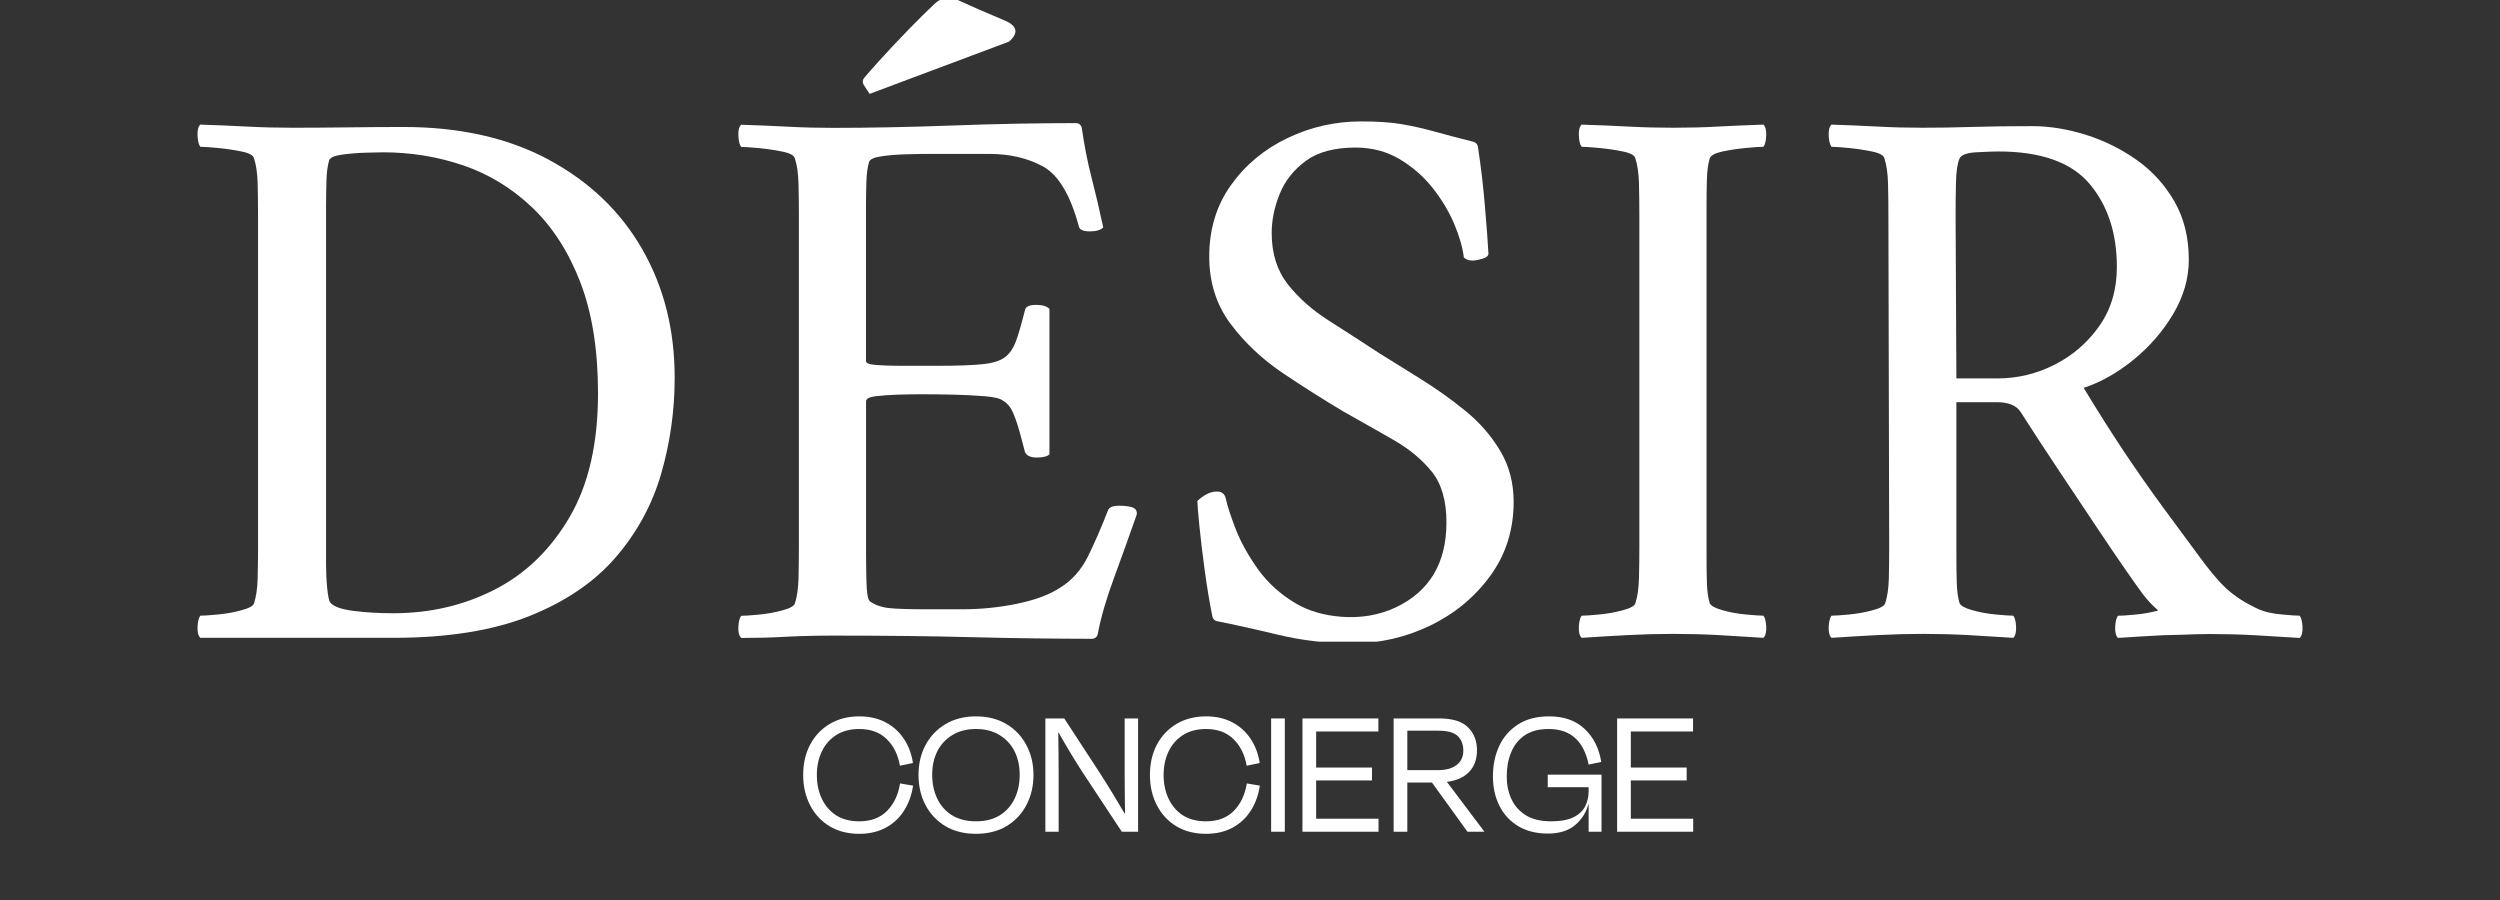
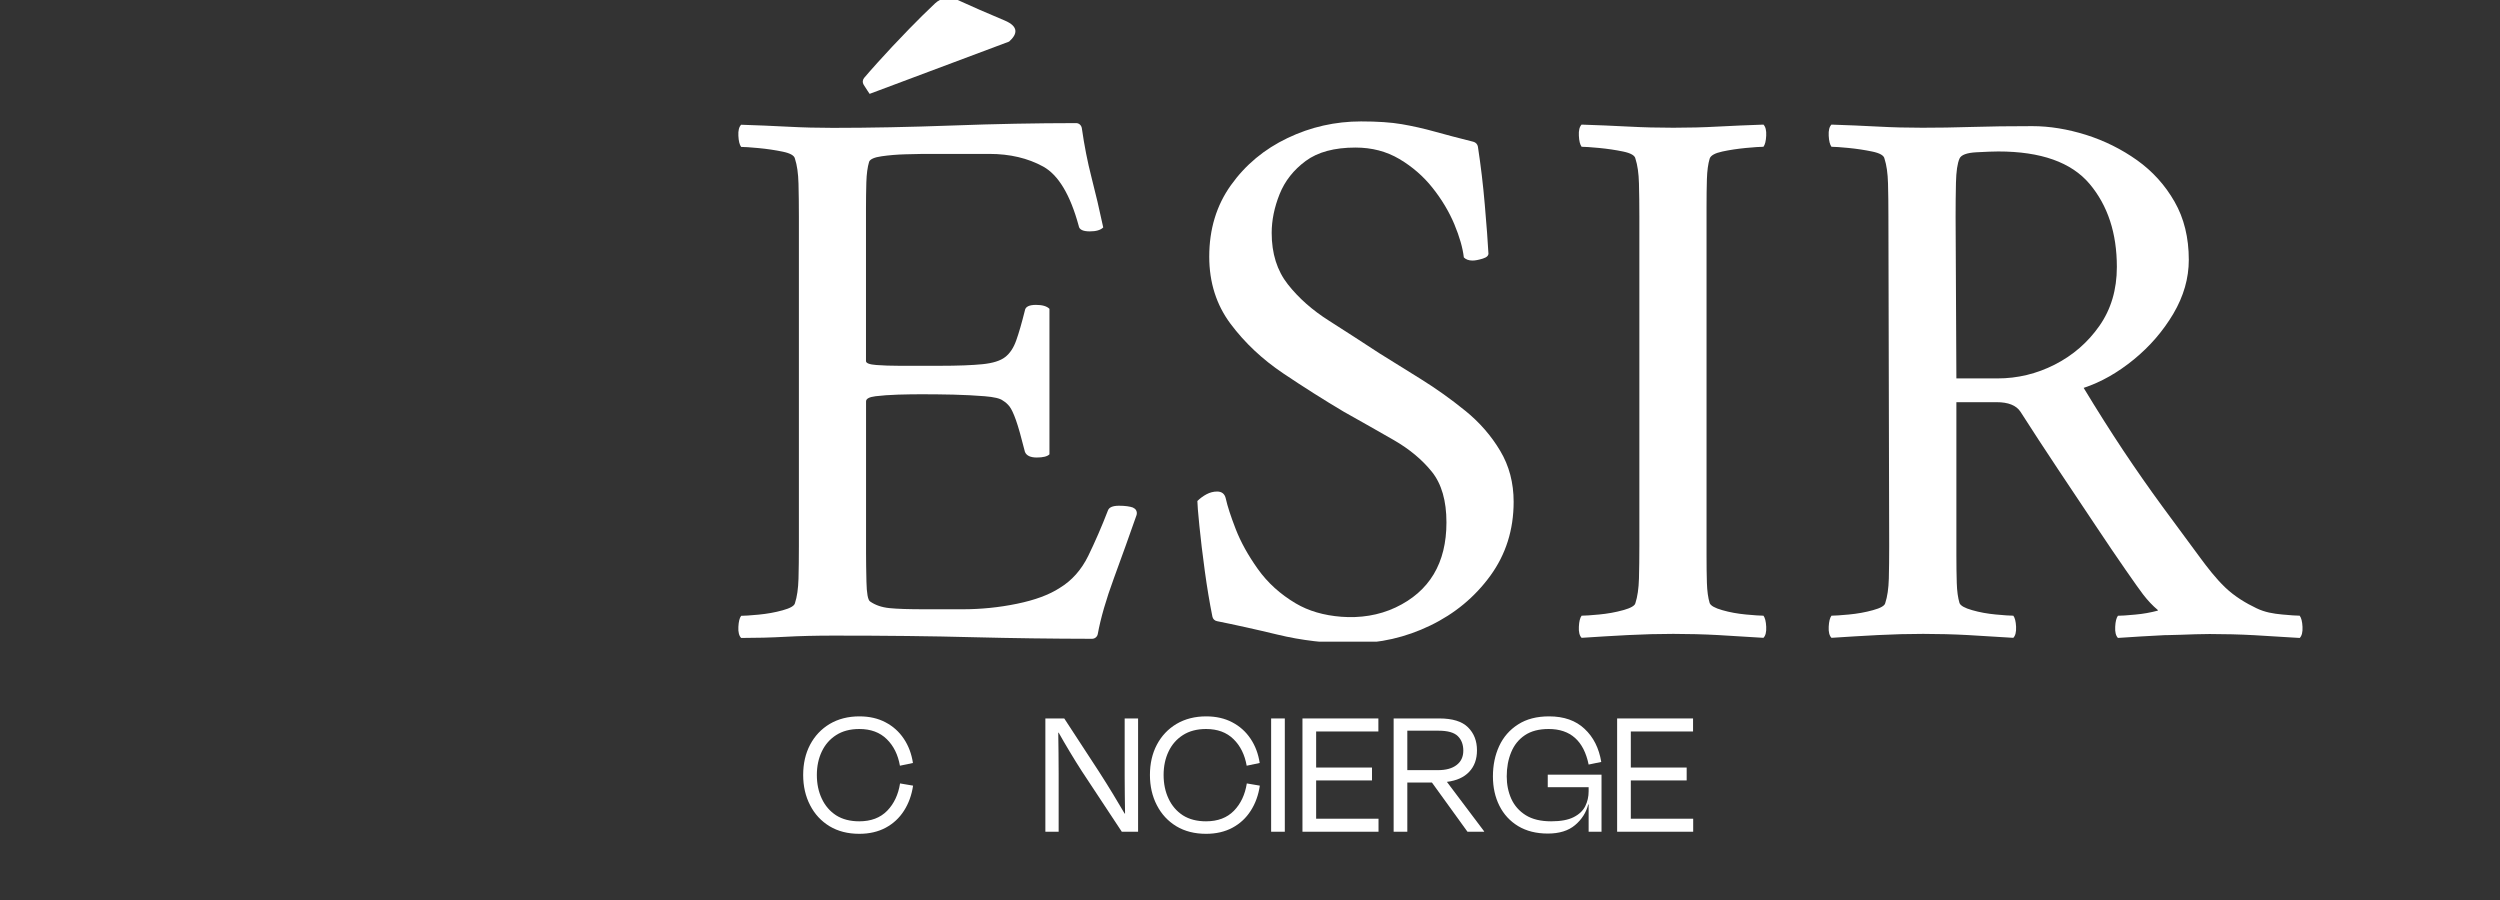
<svg xmlns="http://www.w3.org/2000/svg" version="1.0" preserveAspectRatio="xMidYMid meet" height="144" viewBox="0 0 300 108" zoomAndPan="magnify" width="400">
  <rect x="0" y="0" width="300" height="108" fill="#333333" stroke="none" />
  <defs>
    <g />
    <clipPath id="eb875a25e4">
-       <path clip-rule="nonzero" d="M 23.219 14 L 81 14 L 81 77 L 23.219 77 Z M 23.219 14" />
-     </clipPath>
+       </clipPath>
    <clipPath id="ea9afbf086">
      <path clip-rule="nonzero" d="M 143 14 L 182 14 L 182 77 L 143 77 Z M 143 14" />
    </clipPath>
    <clipPath id="3f9ff53e84">
      <path clip-rule="nonzero" d="M 219 14 L 276.719 14 L 276.719 77 L 219 77 Z M 219 14" />
    </clipPath>
  </defs>
  <g clip-path="url(#eb875a25e4)">
    <path fill-rule="nonzero" fill-opacity="1" d="M 65.879 19.176 C 61.004 16.555 55.184 15.238 48.418 15.238 C 46.395 15.238 44.113 15.254 41.586 15.285 C 39.055 15.32 36.875 15.328 35.043 15.328 C 33.207 15.328 31.465 15.285 29.633 15.188 C 27.793 15.094 25.93 15.012 24.035 14.953 C 23.781 15.207 23.672 15.652 23.707 16.285 C 23.734 16.918 23.848 17.359 24.035 17.613 C 24.418 17.613 25.113 17.66 26.125 17.754 C 27.137 17.852 28.102 17.992 29.02 18.184 C 29.934 18.375 30.426 18.656 30.492 19.035 C 30.742 19.797 30.887 20.789 30.918 22.023 C 30.949 23.254 30.965 24.57 30.965 25.965 L 30.965 65.527 C 30.965 66.922 30.949 68.215 30.918 69.422 C 30.883 70.621 30.742 71.602 30.492 72.367 C 30.426 72.684 29.938 72.969 29.02 73.219 C 28.102 73.477 27.137 73.645 26.125 73.742 C 25.113 73.836 24.418 73.883 24.035 73.883 C 23.848 74.133 23.734 74.582 23.707 75.207 C 23.672 75.84 23.785 76.285 24.035 76.539 L 47.188 76.539 C 53.703 76.539 59.141 75.672 63.508 73.934 C 67.871 72.195 71.332 69.84 73.895 66.863 C 76.457 63.891 78.273 60.543 79.352 56.809 C 80.426 53.078 80.961 49.254 80.961 45.328 C 80.961 39.57 79.668 34.434 77.07 29.906 C 74.473 25.387 70.746 21.809 65.875 19.184 Z M 68.344 62.062 C 66.07 65.949 63.082 68.848 59.379 70.742 C 55.676 72.641 51.613 73.59 47.188 73.59 C 45.48 73.59 43.883 73.496 42.395 73.305 C 40.91 73.113 39.977 72.766 39.598 72.262 C 39.473 72.07 39.363 71.516 39.266 70.602 C 39.172 69.688 39.125 68.738 39.125 67.754 L 39.125 25.016 C 39.125 23.875 39.141 22.785 39.172 21.738 C 39.199 20.695 39.312 19.855 39.504 19.223 C 39.629 18.906 40.137 18.684 41.02 18.559 C 41.902 18.434 42.852 18.352 43.867 18.324 C 44.879 18.293 45.574 18.277 45.957 18.277 C 49.309 18.277 52.516 18.801 55.586 19.844 C 58.656 20.891 61.402 22.566 63.84 24.875 C 66.273 27.184 68.203 30.172 69.625 33.84 C 71.047 37.508 71.762 41.965 71.762 47.215 C 71.762 53.223 70.621 58.176 68.344 62.062 Z M 68.344 62.062" fill="#ffffff" />
  </g>
  <path fill-rule="nonzero" fill-opacity="1" d="M 135.992 60.918 C 135.578 60.766 135.008 60.688 134.285 60.688 C 133.527 60.688 133.086 60.879 132.953 61.254 C 132.195 63.219 131.402 65.035 130.586 66.711 C 129.762 68.387 128.625 69.668 127.168 70.551 C 125.902 71.375 124.195 72.008 122.047 72.449 C 119.895 72.895 117.711 73.113 115.5 73.113 L 111.039 73.113 C 109.082 73.113 107.641 73.07 106.727 72.973 C 105.805 72.879 105.031 72.613 104.398 72.168 C 104.145 71.98 104.004 71.191 103.973 69.797 C 103.941 68.406 103.926 67.266 103.926 66.383 L 103.926 48.164 C 103.926 47.848 104.309 47.641 105.066 47.547 C 105.824 47.453 106.727 47.391 107.77 47.355 C 108.816 47.324 109.742 47.312 110.566 47.312 C 111.77 47.312 113.051 47.324 114.41 47.355 C 115.77 47.391 117.016 47.453 118.156 47.547 C 119.297 47.641 120.02 47.812 120.344 48.07 C 120.66 48.262 120.926 48.496 121.145 48.781 C 121.367 49.07 121.625 49.605 121.906 50.395 C 122.191 51.188 122.551 52.469 122.996 54.238 C 123.184 54.68 123.656 54.902 124.414 54.902 C 125.176 54.902 125.68 54.773 125.934 54.52 L 125.934 37.059 C 125.617 36.742 125.078 36.586 124.32 36.586 C 123.496 36.586 123.055 36.809 122.988 37.25 C 122.609 38.766 122.262 39.973 121.945 40.855 C 121.629 41.746 121.188 42.41 120.613 42.852 C 120.047 43.293 119.141 43.578 117.91 43.703 C 116.68 43.828 114.953 43.895 112.742 43.895 L 107.906 43.895 C 106.891 43.895 105.977 43.863 105.152 43.801 C 104.328 43.738 103.918 43.578 103.918 43.328 L 103.918 25.016 C 103.918 23.938 103.934 22.895 103.961 21.879 C 103.992 20.871 104.102 20.047 104.293 19.414 C 104.418 19.098 104.926 18.875 105.812 18.75 C 106.695 18.625 107.645 18.543 108.66 18.516 C 109.668 18.484 110.367 18.469 110.75 18.469 L 118.719 18.469 C 121.188 18.469 123.336 18.977 125.176 19.984 C 127.008 20.996 128.43 23.371 129.445 27.102 C 129.504 27.547 129.949 27.766 130.773 27.766 C 131.535 27.766 132.07 27.609 132.387 27.293 C 131.945 25.203 131.469 23.18 130.965 21.223 C 130.504 19.434 130.121 17.488 129.82 15.387 C 129.77 15.039 129.48 14.766 129.129 14.773 C 124.324 14.777 119.402 14.871 114.363 15.059 C 109.117 15.25 104.309 15.344 99.945 15.344 C 98.172 15.344 96.367 15.301 94.535 15.203 C 92.695 15.109 90.832 15.027 88.938 14.969 C 88.684 15.223 88.57 15.668 88.605 16.301 C 88.637 16.934 88.746 17.375 88.938 17.629 C 89.32 17.629 90.012 17.676 91.027 17.77 C 92.039 17.867 93.004 18.008 93.922 18.199 C 94.836 18.387 95.328 18.668 95.395 19.051 C 95.645 19.809 95.789 20.805 95.82 22.039 C 95.852 23.27 95.867 24.586 95.867 25.977 L 95.867 65.543 C 95.867 66.934 95.852 68.23 95.82 69.438 C 95.785 70.637 95.645 71.617 95.395 72.379 C 95.328 72.695 94.84 72.984 93.922 73.234 C 93.004 73.492 92.039 73.66 91.027 73.758 C 90.012 73.852 89.32 73.898 88.938 73.898 C 88.746 74.148 88.637 74.594 88.605 75.223 C 88.57 75.855 88.688 76.297 88.938 76.555 C 90.773 76.555 92.547 76.508 94.254 76.414 C 95.961 76.32 97.891 76.273 100.039 76.273 C 106.238 76.273 111.805 76.332 116.742 76.465 C 121.477 76.586 126.246 76.648 131.043 76.656 C 131.383 76.656 131.676 76.414 131.734 76.078 C 132.082 74.172 132.73 71.93 133.68 69.352 C 134.648 66.711 135.551 64.199 136.379 61.828 C 136.5 61.477 136.352 61.074 136 60.949 Z M 135.992 60.918" fill="#ffffff" />
  <g clip-path="url(#ea9afbf086)">
    <path fill-rule="nonzero" fill-opacity="1" d="M 175.848 49.305 C 174.137 47.914 172.363 46.648 170.531 45.508 C 168.699 44.367 167.02 43.328 165.504 42.379 C 163.48 41.047 161.469 39.758 159.477 38.484 C 157.48 37.219 155.84 35.77 154.543 34.121 C 153.246 32.477 152.602 30.418 152.602 27.953 C 152.602 26.434 152.918 24.883 153.551 23.301 C 154.184 21.719 155.227 20.395 156.684 19.316 C 158.141 18.242 160.129 17.707 162.66 17.707 C 164.621 17.707 166.371 18.164 167.926 19.082 C 169.473 20 170.805 21.152 171.906 22.543 C 173.012 23.934 173.883 25.391 174.52 26.906 C 175.152 28.426 175.531 29.754 175.66 30.891 C 175.91 31.141 176.258 31.266 176.703 31.266 C 177.02 31.266 177.434 31.188 177.941 31.031 C 178.449 30.875 178.668 30.633 178.605 30.316 C 178.539 29.051 178.398 27.137 178.176 24.578 C 177.973 22.18 177.695 19.855 177.348 17.594 C 177.301 17.312 177.086 17.082 176.805 17.012 C 174.988 16.555 173.449 16.152 172.199 15.801 C 170.84 15.422 169.512 15.125 168.215 14.902 C 166.922 14.68 165.289 14.57 163.328 14.57 C 160.23 14.57 157.285 15.234 154.504 16.566 C 151.719 17.895 149.461 19.773 147.719 22.211 C 145.973 24.648 145.109 27.512 145.109 30.801 C 145.109 33.898 145.965 36.586 147.672 38.867 C 149.379 41.148 151.484 43.121 153.98 44.801 C 156.477 46.477 158.898 48.008 161.238 49.398 C 163.391 50.605 165.398 51.742 167.266 52.816 C 169.129 53.891 170.652 55.156 171.824 56.613 C 172.992 58.07 173.574 60.094 173.574 62.688 C 173.574 67.574 171.535 70.984 167.461 72.902 C 165.449 73.852 163.18 74.184 160.965 74.012 C 158.84 73.848 157.016 73.309 155.496 72.41 C 153.629 71.305 152.113 69.93 150.941 68.281 C 149.773 66.641 148.887 65.043 148.285 63.488 C 147.684 61.938 147.289 60.723 147.098 59.84 C 146.973 59.27 146.629 58.984 146.055 58.984 C 145.613 58.984 145.188 59.094 144.773 59.316 C 144.363 59.535 144 59.809 143.684 60.121 C 143.684 60.5 143.766 61.48 143.922 63.062 C 144.074 64.645 144.301 66.477 144.582 68.566 C 144.844 70.48 145.145 72.289 145.488 73.992 C 145.543 74.273 145.754 74.484 146.039 74.539 C 148.203 74.973 150.625 75.508 153.312 76.156 C 156.191 76.852 159.18 77.203 162.277 77.203 C 165.57 77.203 168.684 76.488 171.625 75.066 C 174.57 73.645 176.973 71.652 178.84 69.09 C 180.703 66.527 181.637 63.57 181.637 60.219 C 181.637 57.945 181.102 55.898 180.023 54.098 C 178.949 52.293 177.559 50.695 175.852 49.305 Z M 175.848 49.305" fill="#ffffff" />
  </g>
  <path fill-rule="nonzero" fill-opacity="1" d="M 204.785 65.527 L 204.785 24.824 C 204.785 23.621 204.797 22.512 204.828 21.504 C 204.859 20.492 204.969 19.668 205.16 19.035 C 205.285 18.656 205.793 18.375 206.676 18.184 C 207.562 17.992 208.512 17.852 209.523 17.754 C 210.535 17.66 211.234 17.613 211.613 17.613 C 211.805 17.363 211.914 16.918 211.945 16.285 C 211.977 15.652 211.867 15.207 211.613 14.953 C 209.715 15.02 207.898 15.094 206.16 15.188 C 204.418 15.285 202.633 15.328 200.801 15.328 C 198.965 15.328 197.223 15.285 195.391 15.188 C 193.551 15.094 191.688 15.012 189.793 14.953 C 189.539 15.207 189.43 15.652 189.465 16.285 C 189.492 16.918 189.605 17.359 189.793 17.613 C 190.176 17.613 190.871 17.66 191.883 17.754 C 192.895 17.852 193.859 17.992 194.777 18.184 C 195.691 18.375 196.184 18.656 196.25 19.035 C 196.5 19.797 196.645 20.789 196.676 22.023 C 196.707 23.254 196.723 24.57 196.723 25.965 L 196.723 65.527 C 196.723 66.922 196.707 68.215 196.676 69.422 C 196.641 70.621 196.5 71.602 196.25 72.367 C 196.184 72.684 195.695 72.969 194.777 73.219 C 193.859 73.477 192.895 73.645 191.883 73.742 C 190.871 73.836 190.176 73.883 189.793 73.883 C 189.605 74.133 189.492 74.582 189.465 75.207 C 189.43 75.84 189.543 76.285 189.793 76.539 C 191.695 76.41 193.559 76.305 195.391 76.207 C 197.223 76.113 199.027 76.066 200.801 76.066 C 202.574 76.066 204.422 76.113 206.16 76.207 C 207.898 76.305 209.715 76.414 211.613 76.539 C 211.867 76.285 211.977 75.848 211.945 75.207 C 211.914 74.574 211.805 74.133 211.613 73.883 C 211.238 73.883 210.539 73.836 209.523 73.742 C 208.512 73.645 207.566 73.477 206.676 73.219 C 205.789 72.969 205.285 72.684 205.16 72.367 C 204.969 71.734 204.859 70.93 204.828 69.945 C 204.797 68.965 204.785 67.875 204.785 66.668 Z M 204.785 65.527" fill="#ffffff" />
  <path fill-rule="nonzero" fill-opacity="1" d="M 104.359 11.262 L 121.09 4.992 C 122.102 4.094 122.27 3.18 120.555 2.457 C 118.457 1.578 116.57 0.754 114.863 -0.027 C 113.973 -0.434 112.922 -0.273 112.211 0.402 C 111.199 1.352 110.172 2.371 109.121 3.449 C 107.652 4.961 106.387 6.312 105.328 7.492 C 104.57 8.336 104.023 8.957 103.691 9.355 C 103.5 9.59 103.48 9.91 103.637 10.164 C 103.926 10.637 104.359 11.27 104.359 11.27 Z M 104.359 11.262" fill="#ffffff" />
  <g clip-path="url(#3f9ff53e84)">
    <path fill-rule="nonzero" fill-opacity="1" d="M 275.965 73.883 C 275.586 73.883 274.891 73.836 273.879 73.742 C 272.773 73.637 271.793 73.477 270.785 72.992 C 270.137 72.684 269.5 72.336 268.887 71.945 C 268.223 71.516 267.594 71.039 267.027 70.496 C 265.887 69.402 264.922 68.145 263.984 66.875 C 262.492 64.867 261.004 62.852 259.523 60.828 C 257.875 58.582 256.301 56.32 254.781 54.043 C 253.266 51.762 251.684 49.266 250.039 46.547 C 252.129 45.855 254.133 44.715 256.066 43.133 C 257.996 41.555 259.578 39.715 260.809 37.633 C 262.039 35.543 262.656 33.391 262.656 31.184 C 262.656 28.523 262.09 26.199 260.949 24.207 C 259.809 22.211 258.309 20.555 256.445 19.223 C 254.574 17.895 252.535 16.883 250.328 16.184 C 248.113 15.492 245.961 15.137 243.879 15.137 C 241.156 15.137 238.738 15.168 236.617 15.234 C 234.5 15.301 232.523 15.328 230.688 15.328 C 228.848 15.328 227.129 15.285 225.328 15.188 C 223.523 15.094 221.676 15.012 219.777 14.953 C 219.52 15.207 219.41 15.652 219.445 16.285 C 219.477 16.918 219.586 17.359 219.777 17.613 C 220.16 17.613 220.836 17.66 221.816 17.754 C 222.797 17.852 223.746 17.992 224.664 18.184 C 225.582 18.375 226.07 18.656 226.137 19.035 C 226.387 19.797 226.531 20.789 226.562 22.023 C 226.594 23.254 226.609 24.57 226.609 25.965 L 226.703 65.527 C 226.703 66.922 226.688 68.215 226.66 69.422 C 226.625 70.621 226.484 71.602 226.23 72.367 C 226.168 72.684 225.68 72.969 224.758 73.219 C 223.84 73.477 222.875 73.645 221.867 73.742 C 220.852 73.836 220.16 73.883 219.777 73.883 C 219.586 74.133 219.477 74.582 219.445 75.207 C 219.41 75.84 219.527 76.285 219.777 76.539 C 221.676 76.41 223.539 76.305 225.371 76.207 C 227.207 76.113 229.008 76.066 230.781 76.066 C 232.555 76.066 234.402 76.113 236.141 76.207 C 237.879 76.305 239.699 76.414 241.598 76.539 C 241.848 76.285 241.957 75.848 241.93 75.207 C 241.898 74.574 241.789 74.133 241.598 73.883 C 241.219 73.883 240.523 73.836 239.508 73.742 C 238.492 73.645 237.547 73.477 236.66 73.219 C 235.77 72.969 235.27 72.684 235.141 72.367 C 234.953 71.734 234.84 70.93 234.812 69.945 C 234.781 68.965 234.766 67.875 234.766 66.668 L 234.766 48.262 L 239.602 48.262 C 240.992 48.262 241.941 48.641 242.449 49.398 C 243.906 51.68 245.426 54 247.008 56.379 C 248.59 58.75 250.074 60.977 251.469 63.066 C 252.859 65.156 254.059 66.926 255.074 68.383 C 256.082 69.84 256.781 70.816 257.164 71.324 C 257.742 72.074 258.324 72.688 258.922 73.188 C 258.93 73.219 258.941 73.246 258.949 73.273 C 258.086 73.5 257.188 73.668 256.242 73.75 C 255.23 73.848 254.535 73.891 254.152 73.891 C 253.965 74.145 253.852 74.59 253.824 75.219 C 253.789 75.852 253.902 76.293 254.152 76.551 C 256.055 76.418 257.918 76.312 259.75 76.219 C 259.809 76.219 259.867 76.219 259.922 76.219 L 261.703 76.172 C 262.859 76.133 264.023 76.082 265.156 76.082 C 266.988 76.082 268.777 76.129 270.516 76.223 C 272.25 76.32 274.07 76.43 275.969 76.555 C 276.219 76.297 276.332 75.863 276.301 75.223 C 276.27 74.59 276.16 74.148 275.969 73.898 Z M 246.578 43.75 C 244.395 44.859 242.105 45.41 239.699 45.41 L 234.766 45.41 L 234.672 26.055 C 234.672 24.664 234.684 23.285 234.715 21.926 C 234.746 20.562 234.891 19.598 235.141 19.031 C 235.332 18.59 236.012 18.332 237.18 18.273 C 238.352 18.211 239.223 18.176 239.789 18.176 C 244.91 18.176 248.562 19.473 250.75 22.066 C 252.934 24.664 254.023 27.98 254.023 32.031 C 254.023 34.754 253.324 37.109 251.934 39.098 C 250.543 41.086 248.754 42.641 246.574 43.75 Z M 246.578 43.75" fill="#ffffff" />
  </g>
  <g fill-opacity="1" fill="#ffffff">
    <g transform="translate(96.022, 99.808)">
      <g>
        <path d="M 7.094 0.25 C 5.727 0.25 4.539 -0.051 3.531 -0.656 C 2.52 -1.27 1.738 -2.113 1.188 -3.188 C 0.633 -4.258 0.359 -5.469 0.359 -6.812 C 0.359 -8.176 0.633 -9.383 1.188 -10.438 C 1.75 -11.5 2.535 -12.332 3.547 -12.938 C 4.566 -13.539 5.754 -13.844 7.109 -13.844 C 8.305 -13.844 9.352 -13.602 10.25 -13.125 C 11.145 -12.656 11.875 -12 12.438 -11.156 C 13 -10.32 13.363 -9.352 13.531 -8.25 L 11.969 -7.922 C 11.738 -9.242 11.211 -10.305 10.391 -11.109 C 9.566 -11.922 8.469 -12.328 7.094 -12.328 C 6 -12.328 5.07 -12.082 4.312 -11.594 C 3.562 -11.113 2.988 -10.457 2.594 -9.625 C 2.195 -8.789 2 -7.852 2 -6.812 C 2 -5.758 2.195 -4.812 2.594 -3.969 C 2.988 -3.125 3.562 -2.457 4.312 -1.969 C 5.07 -1.488 6 -1.25 7.094 -1.25 C 8.5 -1.25 9.613 -1.672 10.438 -2.516 C 11.258 -3.359 11.773 -4.453 11.984 -5.797 L 13.547 -5.531 C 13.379 -4.395 13.016 -3.391 12.453 -2.516 C 11.898 -1.648 11.172 -0.973 10.266 -0.484 C 9.359 0.004 8.301 0.25 7.094 0.25 Z M 7.094 0.25" />
      </g>
    </g>
  </g>
  <g fill-opacity="1" fill="#ffffff">
    <g transform="translate(109.862, 99.808)">
      <g>
-         <path d="M 7.25 0.25 C 5.844 0.25 4.617 -0.055 3.578 -0.672 C 2.547 -1.297 1.75 -2.145 1.188 -3.219 C 0.633 -4.289 0.359 -5.488 0.359 -6.812 C 0.359 -8.156 0.641 -9.352 1.203 -10.406 C 1.773 -11.469 2.578 -12.305 3.609 -12.922 C 4.648 -13.535 5.863 -13.844 7.25 -13.844 C 8.656 -13.844 9.875 -13.535 10.906 -12.922 C 11.938 -12.305 12.734 -11.469 13.297 -10.406 C 13.867 -9.352 14.156 -8.156 14.156 -6.812 C 14.156 -5.488 13.875 -4.289 13.312 -3.219 C 12.758 -2.145 11.961 -1.297 10.922 -0.672 C 9.891 -0.055 8.664 0.25 7.25 0.25 Z M 7.25 -1.25 C 8.383 -1.25 9.336 -1.488 10.109 -1.969 C 10.891 -2.457 11.484 -3.125 11.891 -3.969 C 12.297 -4.812 12.5 -5.77 12.5 -6.844 C 12.5 -7.883 12.297 -8.816 11.891 -9.641 C 11.484 -10.461 10.883 -11.113 10.094 -11.594 C 9.312 -12.082 8.363 -12.328 7.25 -12.328 C 6.145 -12.328 5.195 -12.082 4.406 -11.594 C 3.625 -11.113 3.023 -10.461 2.609 -9.641 C 2.203 -8.816 2 -7.883 2 -6.844 C 2 -5.77 2.203 -4.812 2.609 -3.969 C 3.016 -3.125 3.609 -2.457 4.391 -1.969 C 5.18 -1.488 6.133 -1.25 7.25 -1.25 Z M 7.25 -1.25" />
-       </g>
+         </g>
    </g>
  </g>
  <g fill-opacity="1" fill="#ffffff">
    <g transform="translate(124.382, 99.808)">
      <g>
        <path d="M 12.188 0 L 10.234 0 L 5.438 -7.266 C 4.969 -7.992 4.484 -8.773 3.984 -9.609 C 3.484 -10.441 3.039 -11.203 2.656 -11.891 L 2.609 -11.891 C 2.617 -11.148 2.629 -10.332 2.641 -9.438 C 2.648 -8.539 2.656 -7.711 2.656 -6.953 L 2.656 0 L 1.062 0 L 1.062 -13.594 L 3.328 -13.594 L 7.5 -7.203 C 8.082 -6.297 8.641 -5.406 9.172 -4.531 C 9.703 -3.656 10.172 -2.867 10.578 -2.172 L 10.625 -2.172 C 10.613 -2.867 10.602 -3.609 10.594 -4.391 C 10.582 -5.18 10.578 -5.93 10.578 -6.641 L 10.578 -13.594 L 12.188 -13.594 Z M 12.188 0" />
      </g>
    </g>
  </g>
  <g fill-opacity="1" fill="#ffffff">
    <g transform="translate(137.633, 99.808)">
      <g>
        <path d="M 7.094 0.25 C 5.727 0.25 4.539 -0.051 3.531 -0.656 C 2.52 -1.27 1.738 -2.113 1.188 -3.188 C 0.633 -4.258 0.359 -5.469 0.359 -6.812 C 0.359 -8.176 0.633 -9.383 1.188 -10.438 C 1.75 -11.5 2.535 -12.332 3.547 -12.938 C 4.566 -13.539 5.754 -13.844 7.109 -13.844 C 8.305 -13.844 9.352 -13.602 10.25 -13.125 C 11.145 -12.656 11.875 -12 12.438 -11.156 C 13 -10.32 13.363 -9.352 13.531 -8.25 L 11.969 -7.922 C 11.738 -9.242 11.211 -10.305 10.391 -11.109 C 9.566 -11.922 8.469 -12.328 7.094 -12.328 C 6 -12.328 5.07 -12.082 4.312 -11.594 C 3.562 -11.113 2.988 -10.457 2.594 -9.625 C 2.195 -8.789 2 -7.852 2 -6.812 C 2 -5.758 2.195 -4.812 2.594 -3.969 C 2.988 -3.125 3.562 -2.457 4.312 -1.969 C 5.07 -1.488 6 -1.25 7.094 -1.25 C 8.5 -1.25 9.613 -1.672 10.438 -2.516 C 11.258 -3.359 11.773 -4.453 11.984 -5.797 L 13.547 -5.531 C 13.379 -4.395 13.016 -3.391 12.453 -2.516 C 11.898 -1.648 11.172 -0.973 10.266 -0.484 C 9.359 0.004 8.301 0.25 7.094 0.25 Z M 7.094 0.25" />
      </g>
    </g>
  </g>
  <g fill-opacity="1" fill="#ffffff">
    <g transform="translate(151.474, 99.808)">
      <g>
        <path d="M 2.703 -13.594 L 2.703 0 L 1.062 0 L 1.062 -13.594 Z M 2.703 -13.594" />
      </g>
    </g>
  </g>
  <g fill-opacity="1" fill="#ffffff">
    <g transform="translate(155.234, 99.808)">
      <g>
        <path d="M 10.188 0 L 1.062 0 L 1.062 -13.594 L 10.172 -13.594 L 10.172 -12.031 L 2.703 -12.031 L 2.703 -7.703 L 9.406 -7.703 L 9.406 -6.156 L 2.703 -6.156 L 2.703 -1.562 L 10.188 -1.562 Z M 10.188 0" />
      </g>
    </g>
  </g>
  <g fill-opacity="1" fill="#ffffff">
    <g transform="translate(166.175, 99.808)">
      <g>
        <path d="M 5.656 -5.906 L 2.703 -5.906 L 2.703 0 L 1.062 0 L 1.062 -13.594 L 6.547 -13.594 C 8.129 -13.594 9.273 -13.238 9.984 -12.531 C 10.703 -11.82 11.062 -10.898 11.062 -9.766 C 11.062 -8.703 10.75 -7.844 10.125 -7.188 C 9.508 -6.531 8.617 -6.129 7.453 -5.984 L 11.922 -0.047 L 11.922 0 L 9.922 0 Z M 6.438 -12.125 L 2.703 -12.125 L 2.703 -7.391 L 6.391 -7.391 C 7.336 -7.391 8.078 -7.594 8.609 -8 C 9.148 -8.406 9.422 -8.984 9.422 -9.734 C 9.422 -10.461 9.203 -11.039 8.766 -11.469 C 8.328 -11.906 7.551 -12.125 6.438 -12.125 Z M 6.438 -12.125" />
      </g>
    </g>
  </g>
  <g fill-opacity="1" fill="#ffffff">
    <g transform="translate(178.792, 99.808)">
      <g>
        <path d="M 6.953 0.219 C 5.566 0.219 4.379 -0.078 3.391 -0.672 C 2.41 -1.266 1.66 -2.078 1.141 -3.109 C 0.617 -4.148 0.359 -5.328 0.359 -6.641 C 0.359 -7.984 0.609 -9.195 1.109 -10.281 C 1.617 -11.375 2.375 -12.238 3.375 -12.875 C 4.375 -13.52 5.613 -13.844 7.094 -13.844 C 8.883 -13.844 10.305 -13.344 11.359 -12.344 C 12.422 -11.352 13.086 -10.031 13.359 -8.375 L 11.844 -8.062 C 11.258 -10.906 9.66 -12.328 7.047 -12.328 C 5.879 -12.328 4.926 -12.078 4.188 -11.578 C 3.445 -11.078 2.898 -10.395 2.547 -9.531 C 2.191 -8.676 2.016 -7.711 2.016 -6.641 C 2.016 -5.672 2.195 -4.773 2.562 -3.953 C 2.938 -3.129 3.516 -2.473 4.297 -1.984 C 5.086 -1.492 6.102 -1.25 7.344 -1.25 C 8.488 -1.25 9.391 -1.414 10.047 -1.75 C 10.703 -2.082 11.164 -2.52 11.438 -3.062 C 11.707 -3.613 11.844 -4.207 11.844 -4.844 L 11.844 -5.344 L 6.938 -5.344 L 6.938 -6.844 L 13.391 -6.844 L 13.391 0 L 11.844 0 L 11.844 -3.281 L 11.797 -3.281 C 11.547 -2.301 11.02 -1.473 10.219 -0.797 C 9.414 -0.117 8.328 0.219 6.953 0.219 Z M 6.953 0.219" />
      </g>
    </g>
  </g>
  <g fill-opacity="1" fill="#ffffff">
    <g transform="translate(192.994, 99.808)">
      <g>
        <path d="M 10.188 0 L 1.062 0 L 1.062 -13.594 L 10.172 -13.594 L 10.172 -12.031 L 2.703 -12.031 L 2.703 -7.703 L 9.406 -7.703 L 9.406 -6.156 L 2.703 -6.156 L 2.703 -1.562 L 10.188 -1.562 Z M 10.188 0" />
      </g>
    </g>
  </g>
</svg>